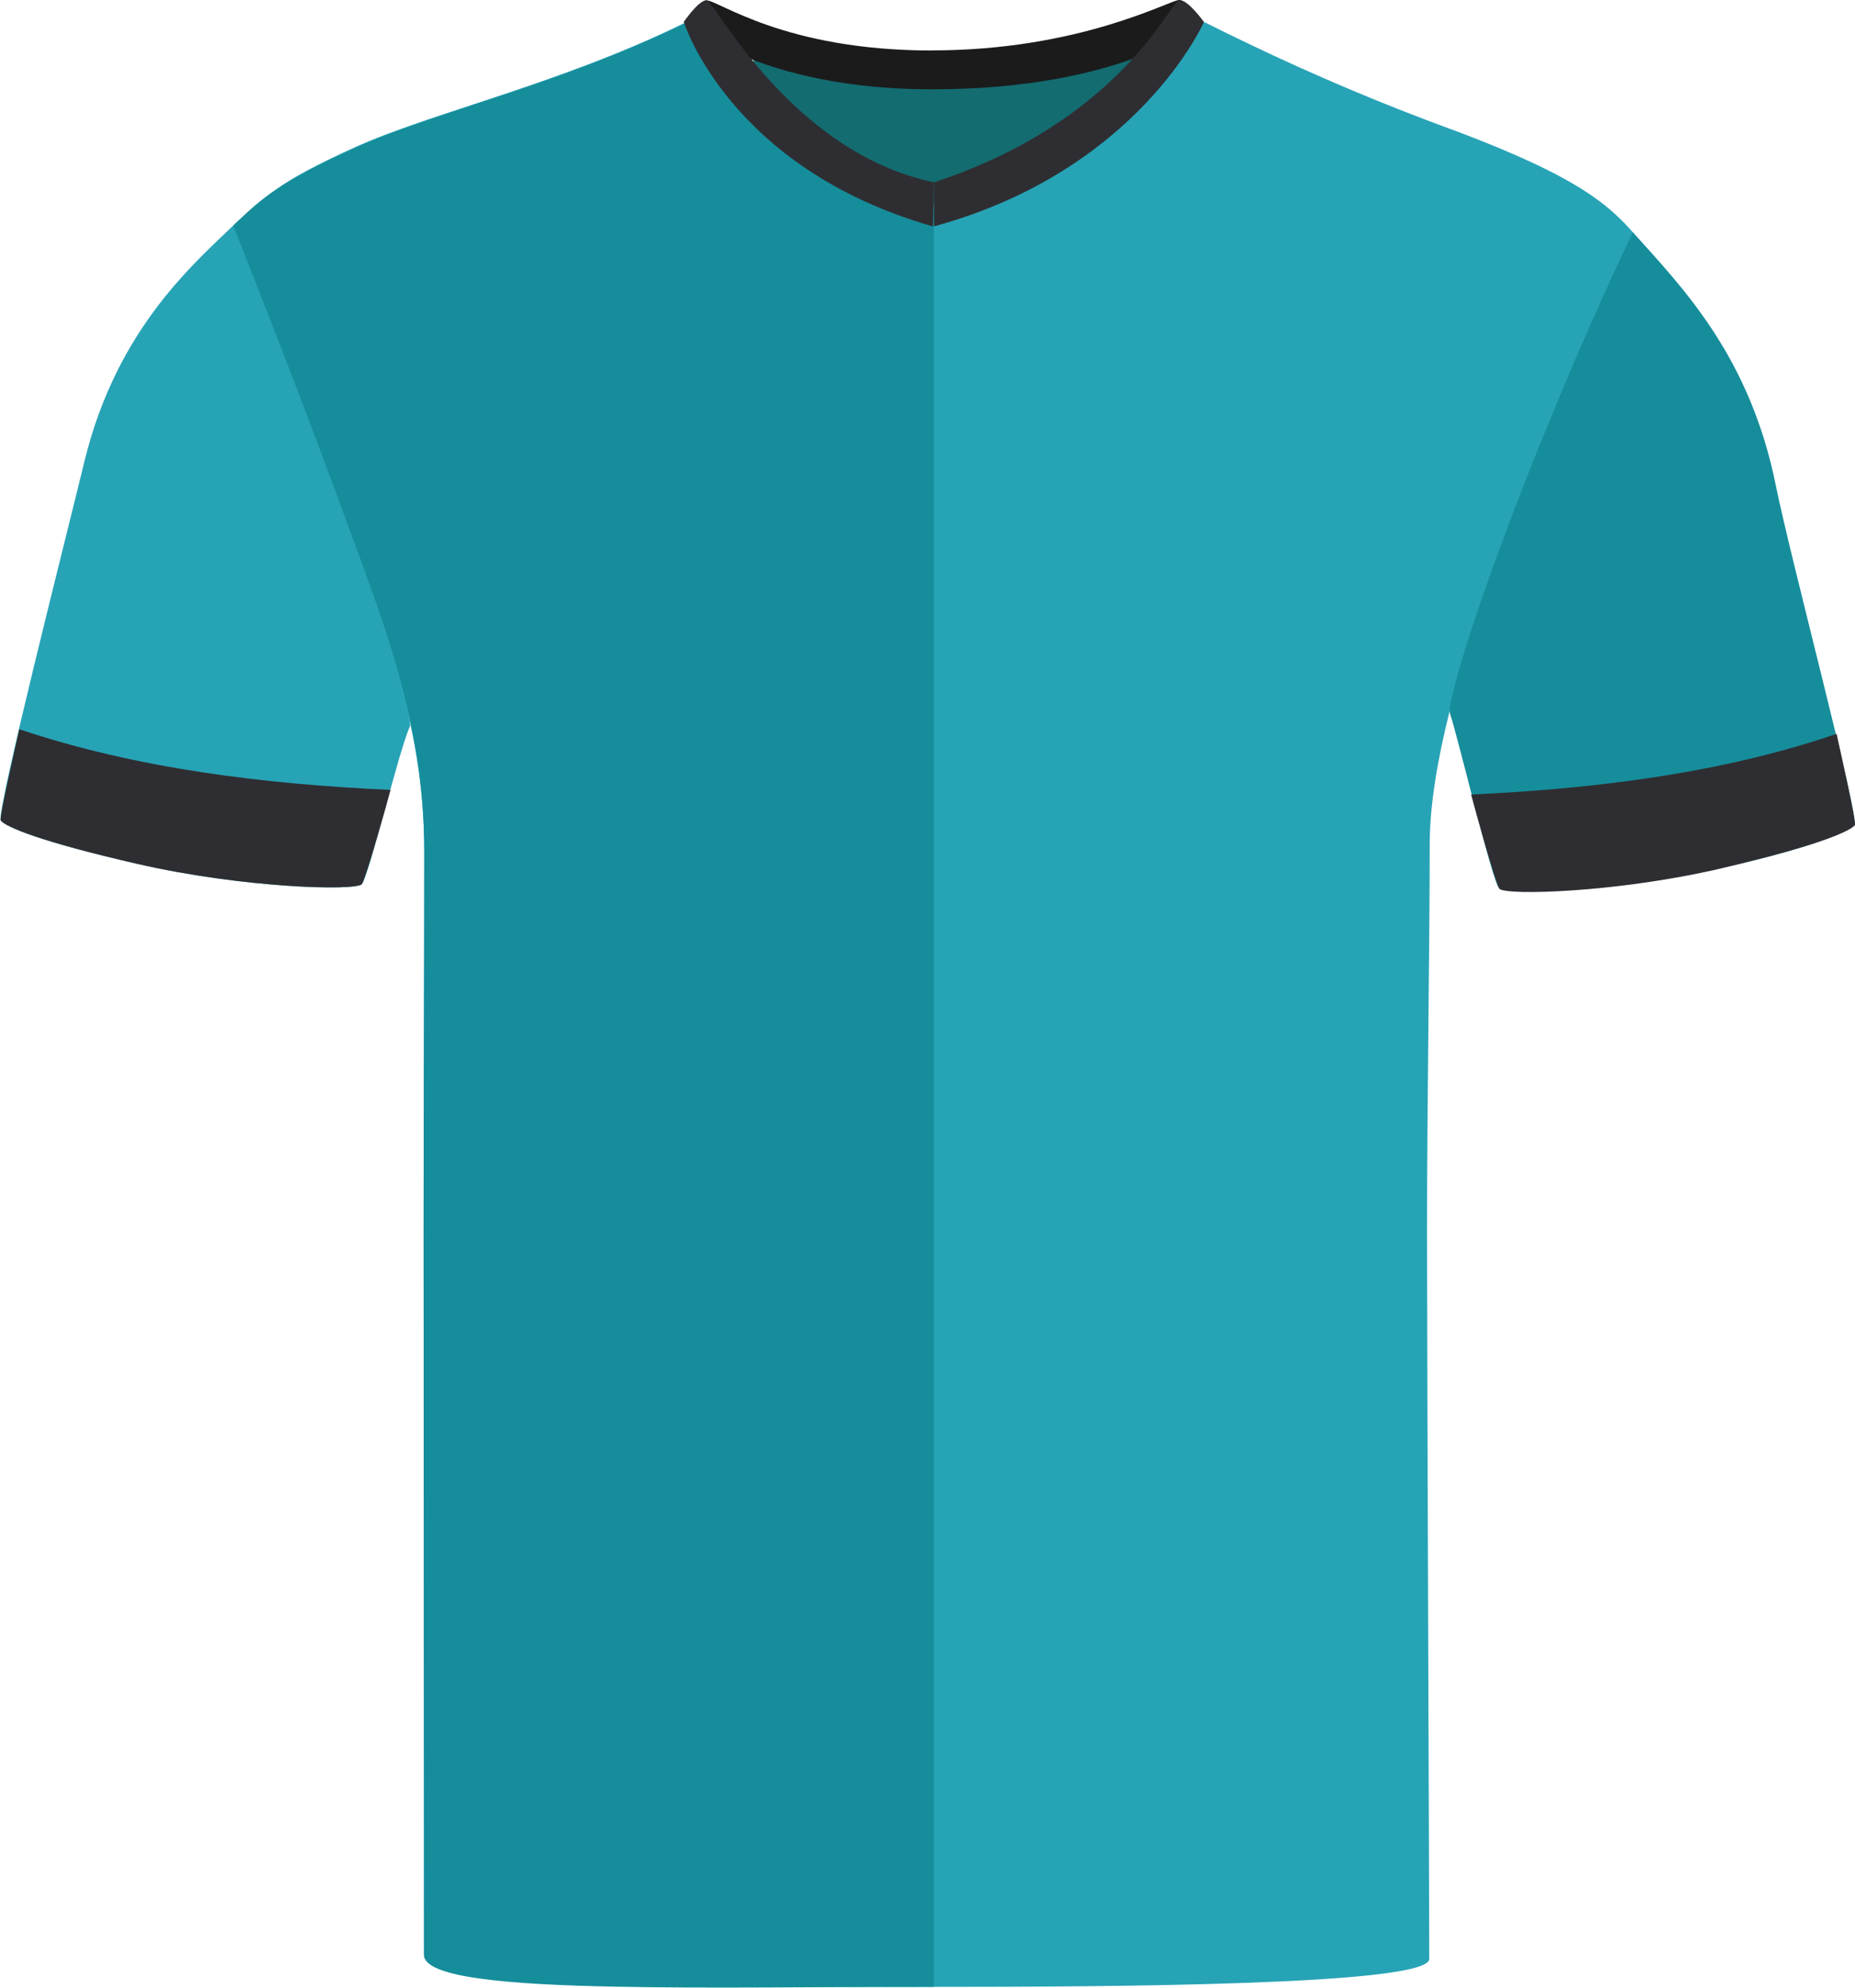
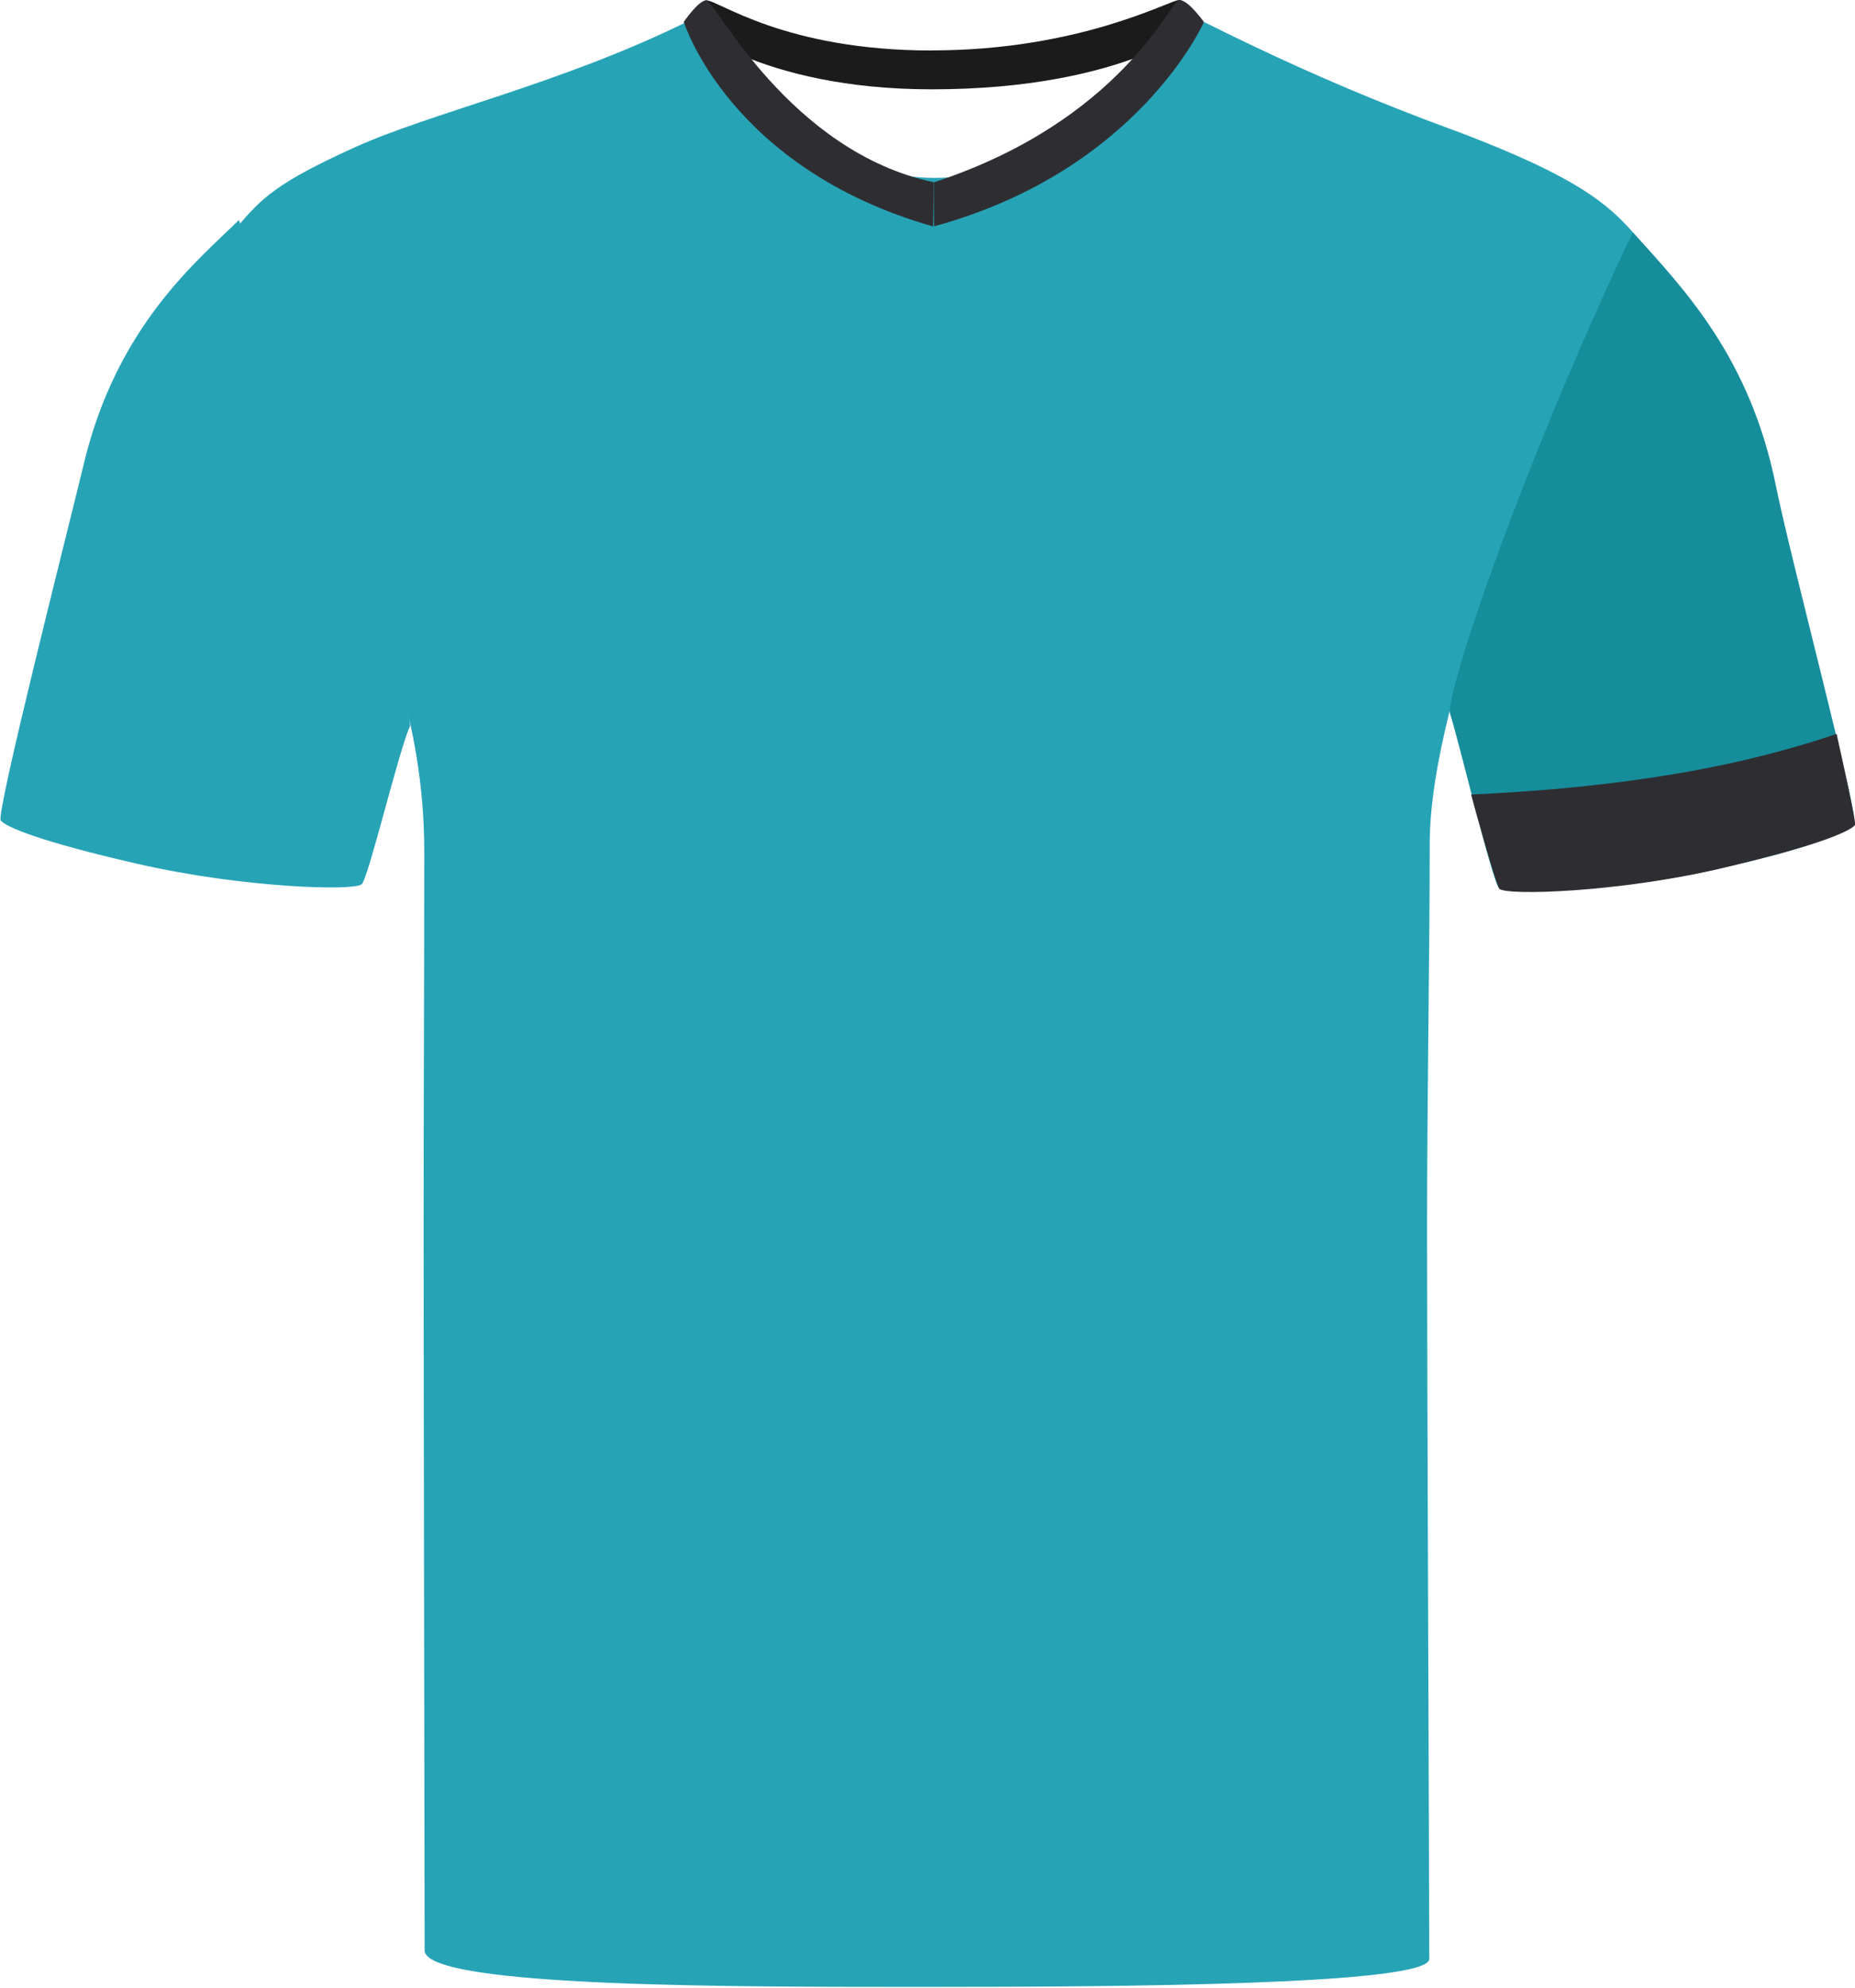
<svg xmlns="http://www.w3.org/2000/svg" id="uuid-493ee39d-7947-4909-8abd-a390a52957d1" viewBox="0 0 200.69 214.94">
  <defs>
    <style>.uuid-4a3a1591-033f-4ace-92c6-882bfccdfcda{fill:#27a3b6;}.uuid-4a3a1591-033f-4ace-92c6-882bfccdfcda,.uuid-1cf880b5-edba-41f9-ac72-98eb979cdd23,.uuid-3f14c0ae-737d-4347-b6f3-e11bc2245d1e,.uuid-f0ed0d1c-088d-4a7d-af1a-483d90bb1206,.uuid-590bb60c-6624-4657-91de-7876e760827c{stroke-width:0px;}.uuid-1cf880b5-edba-41f9-ac72-98eb979cdd23{fill:#2e2e32;}.uuid-3f14c0ae-737d-4347-b6f3-e11bc2245d1e{fill:#1b1b1c;}.uuid-f0ed0d1c-088d-4a7d-af1a-483d90bb1206{fill:#136c70;}.uuid-590bb60c-6624-4657-91de-7876e760827c{fill:#168d9b;}</style>
  </defs>
  <path class="uuid-4a3a1591-033f-4ace-92c6-882bfccdfcda" d="m176.81,25.3c-3.59,8.94-5.78,13.84-11.03,25.95-3.15,7.26-6.73,16.81-8.95,25.66-1.31,5.22-2.15,10.2-2.15,14.32,0,11.1-.29,27.89-.29,41.96s.24,72.35.24,78.65c0,1.41-8.49,2.17-19.47,2.57-10.9.4-24.23.45-34.14.45-19.87,0-55.08.15-55.08-3.95,0-6.88-.11-60.78-.11-77.37s.07-26.25.07-41.46c0-14.33-4.76-25.01-9.54-38.08-4.77-13.07-10.8-29.33-10.8-29.33,2.75-3.29,4.46-4.94,12.76-8.71s22.2-6.84,35.83-13.52c1.68-.76,11.03,16.74,26.87,16.8h.08c16.71,0,27.54-17.55,29.3-16.8,1.58.8,3.17,1.57,4.76,2.33,7.07,3.39,14.3,6.44,21.67,9.15.4.15.81.3,1.22.45,12.56,4.78,15.95,7.7,18.76,10.93Z" />
  <g id="uuid-289feaf2-999b-4bc6-80fd-c7328af8b67b">
    <path class="uuid-4a3a1591-033f-4ace-92c6-882bfccdfcda" d="m14.94,93.43c-10.68-2.44-14.3-4.01-14.86-4.7s7.25-31.36,9.02-38.7c3.58-14.85,12.34-21.9,16.75-26.24,0,0,3.57,11.54,9.79,27.57,6.23,16.03,9,26.59,8.7,27.22-1.18,2.51-4.45,16.27-5.2,17.03s-12.81.42-24.2-2.18" />
  </g>
  <g id="uuid-390e388a-b35c-400f-9b78-24c448505f5a">
    <path class="uuid-590bb60c-6624-4657-91de-7876e760827c" d="m186.37,93.84c10.68-2.44,13.68-4.01,14.25-4.7s-6.96-28.97-8.48-36.57c-2.81-14-10.01-21.37-15.48-27.45,0,0-5.77,11.81-12,27.84s-8.02,23.45-7.81,24.11c1.04,3.23,4.58,18.2,5.33,18.96s12.81.42,24.2-2.18" />
  </g>
-   <path class="uuid-590bb60c-6624-4657-91de-7876e760827c" d="m101.02,19.22v195.63h-.07c-11.92,0-24.2.19-34.14-.01-12.27-.23-20.95-1.03-20.95-3.46,0-4.9-.03-61.25-.03-77.85s.07-27.13.07-41.46-4.53-25.02-9.3-38.1c-4.78-13.07-11.37-29.57-11.37-29.57,3.21-3.11,5.03-4.69,13.33-8.46,6.75-3.08,17.23-5.69,28.25-10.16,2.51-1.01,5.04-2.13,7.57-3.36,1.67-.82,10.68,16.75,26.57,16.8h.07Z" />
  <g id="uuid-fa1ae5f7-36e1-4756-928d-11688154fd7c">
-     <path class="uuid-f0ed0d1c-088d-4a7d-af1a-483d90bb1206" d="m81.54,5.26c.57-1.59,9.95,2.68,18.57,2.68s20.93-3.72,22.31-2.15c1.38,1.57-7.89,16.25-21.26,16.25s-20.6-14.01-19.62-16.78" />
-   </g>
+     </g>
  <g id="uuid-ee3752b7-feec-4f8e-a63a-62735601aebb">
    <path class="uuid-3f14c0ae-737d-4347-b6f3-e11bc2245d1e" d="m100.82,5.45C116.87,5.45,126.58,0,127.57,0c.78.04,2.67,2.39,2.67,2.39,0,0-8.28,7.27-29.43,7.27-18.83,0-26.83-7.27-26.83-7.27,0,0,1.77-2.35,2.45-2.35,1.32,0,8.42,5.42,24.38,5.42" />
  </g>
  <g id="uuid-9f0343b0-6ab6-43d6-a7d8-189fdaa0ee12">
    <path class="uuid-1cf880b5-edba-41f9-ac72-98eb979cdd23" d="m76.44.03c.88,0,8.98,16.38,24.58,19.68l-.07,4.78c-22.05-6.29-26.97-22.11-26.97-22.11,0,0,1.57-2.35,2.46-2.35" />
  </g>
  <g id="uuid-5bd0b022-146f-486a-996a-e4b2d4c9ca8b">
    <path class="uuid-1cf880b5-edba-41f9-ac72-98eb979cdd23" d="m127.58,0c1.01,0,2.67,2.39,2.67,2.39,0,0-7.05,16.04-29.18,22.08-.04.01-.04-4.75-.04-4.75C121.36,13.06,126.67,0,127.58,0" />
  </g>
  <g id="uuid-0c4c453c-7ad1-46af-b3b4-beef9f8024f6">
-     <path class="uuid-1cf880b5-edba-41f9-ac72-98eb979cdd23" d="m14.9,93.43c-10.65-2.44-14.26-4.01-14.82-4.7-.19-.24,1.62-8.12,2.01-9.87,12.81,4.3,26.66,5.94,40.16,6.56-.25,1.01-2.58,9.28-3.09,10.19-.75.75-12.9.42-24.26-2.18" />
-   </g>
+     </g>
  <g id="uuid-2e5c1448-4f3f-42df-847a-b3bc3a5955f7">
    <path class="uuid-1cf880b5-edba-41f9-ac72-98eb979cdd23" d="m186.08,93.93c10.48-2.44,14.04-4.01,14.6-4.7.19-.24-1.6-8.12-1.98-9.87-12.62,4.3-26.26,5.94-39.54,6.56.25,1.01,2.55,9.28,3.05,10.19.74.75,12.71.42,23.89-2.18" />
  </g>
</svg>